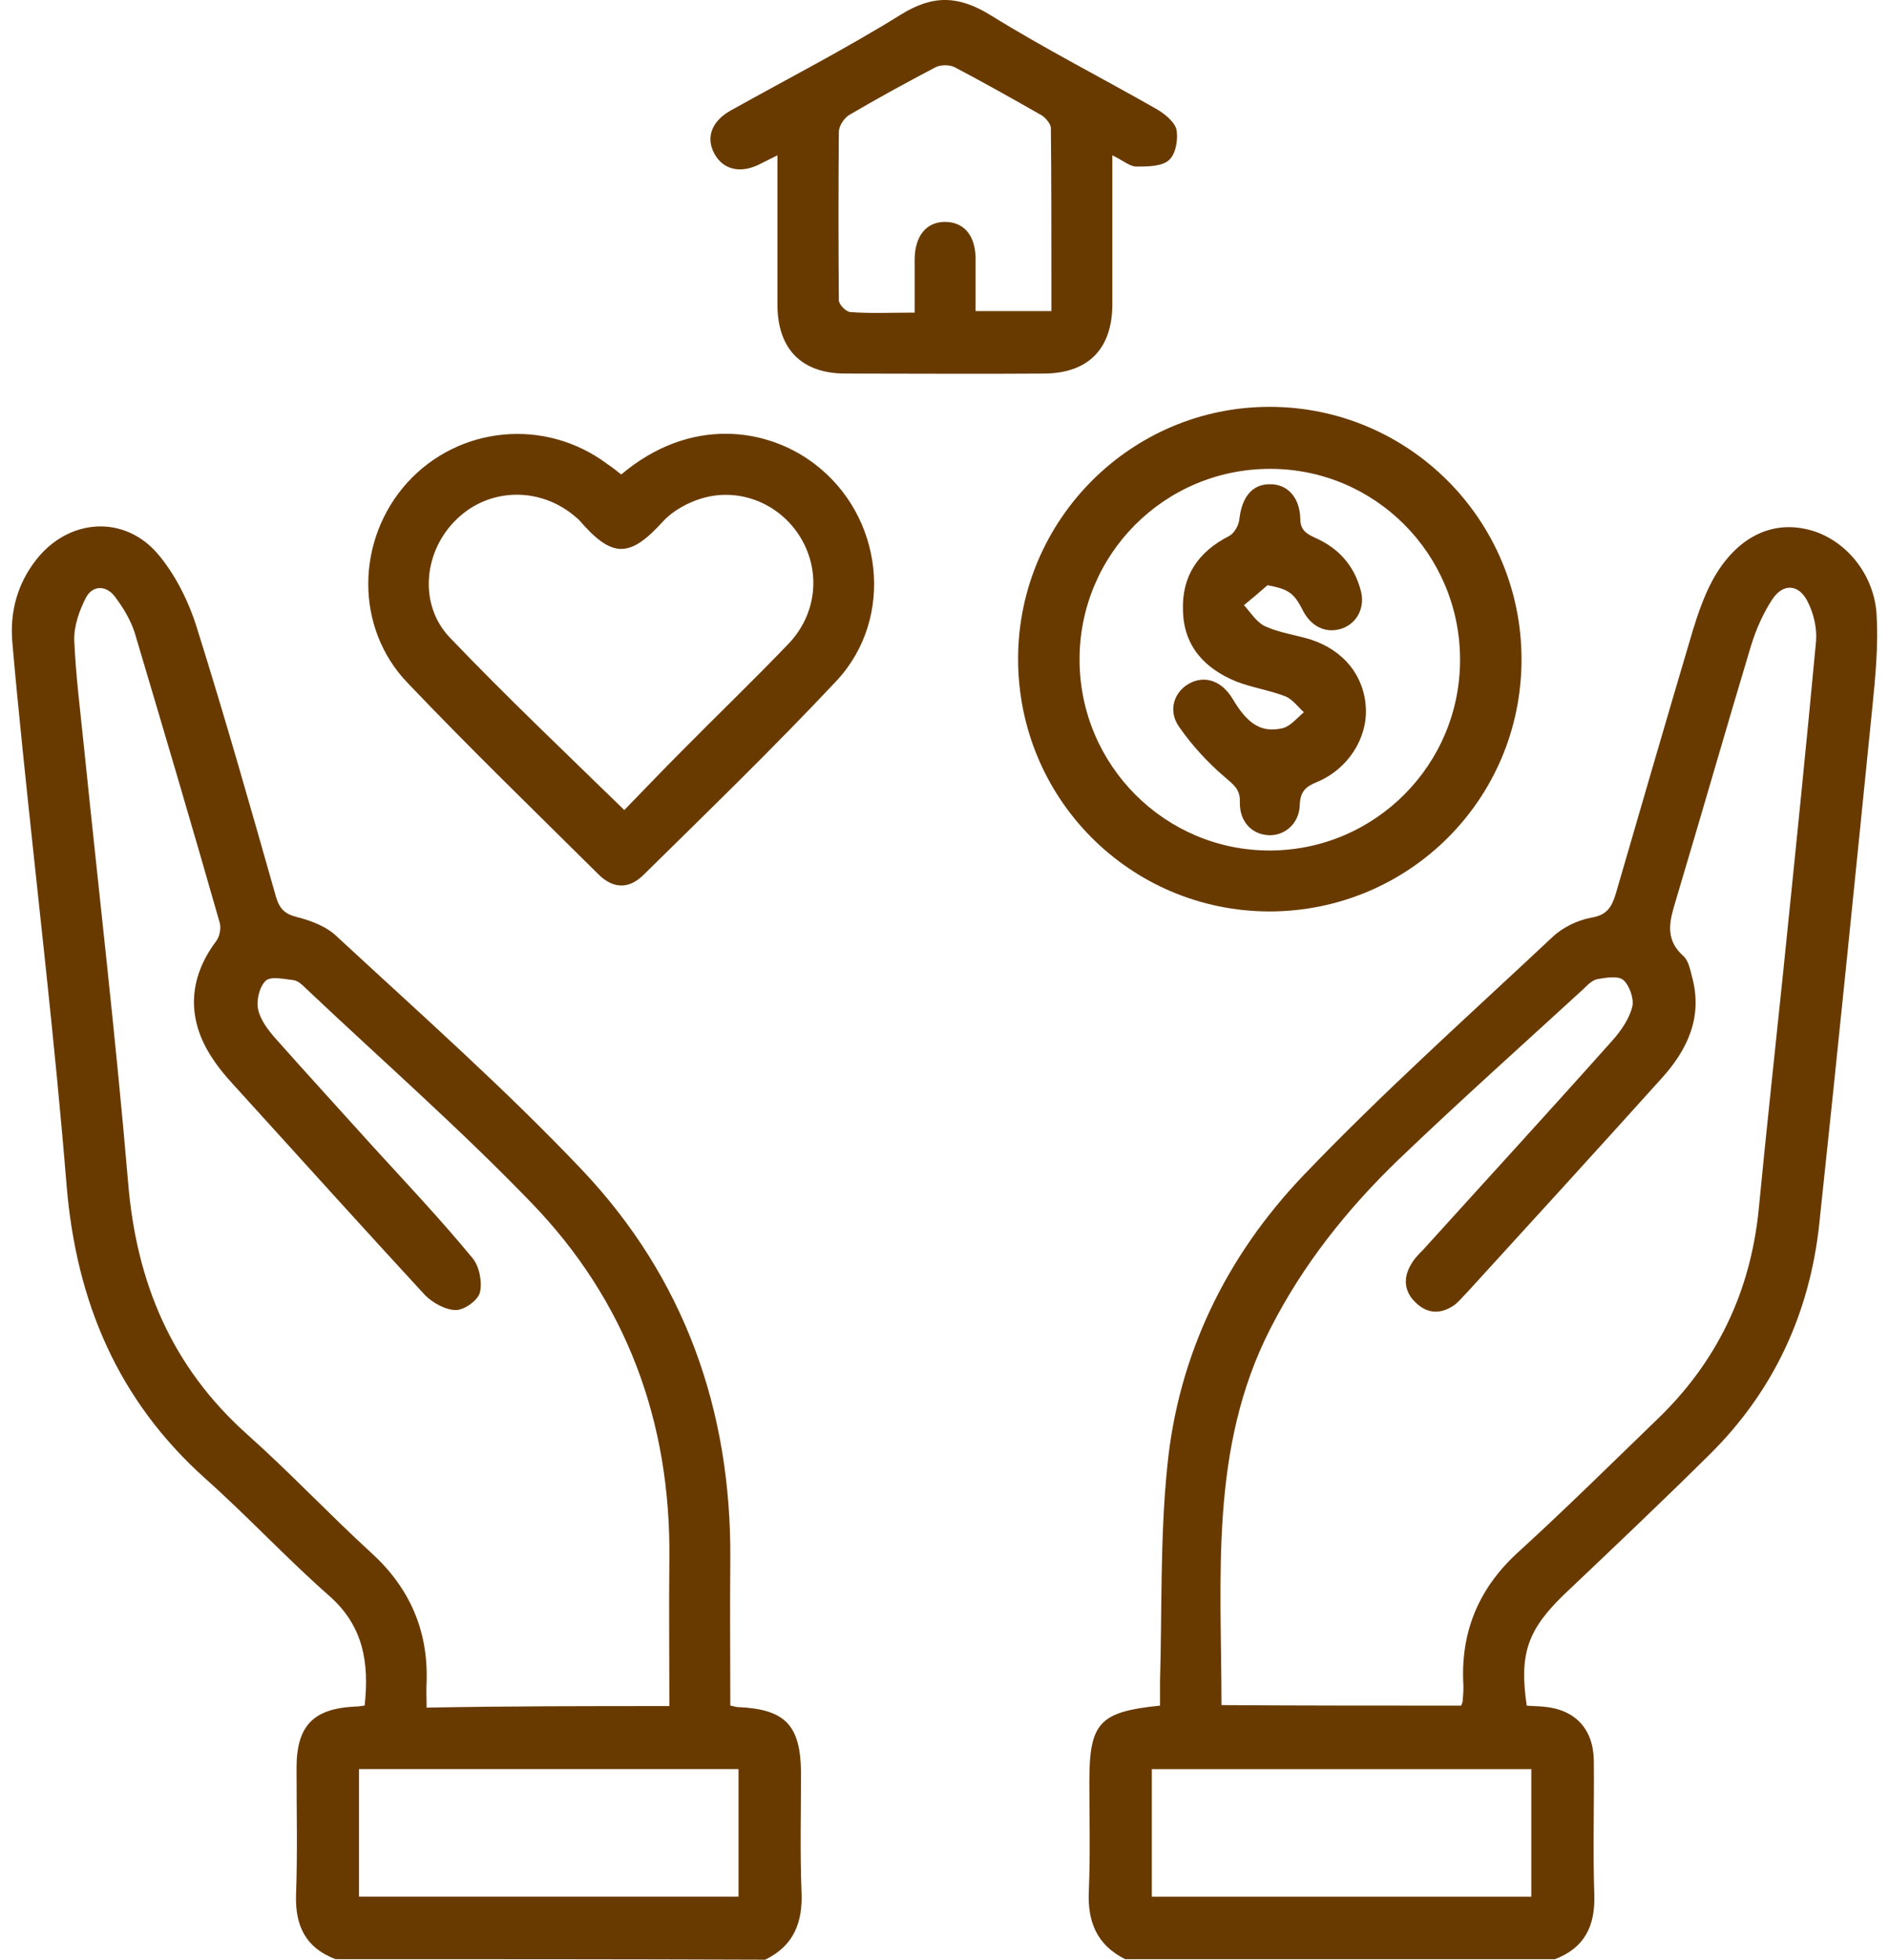
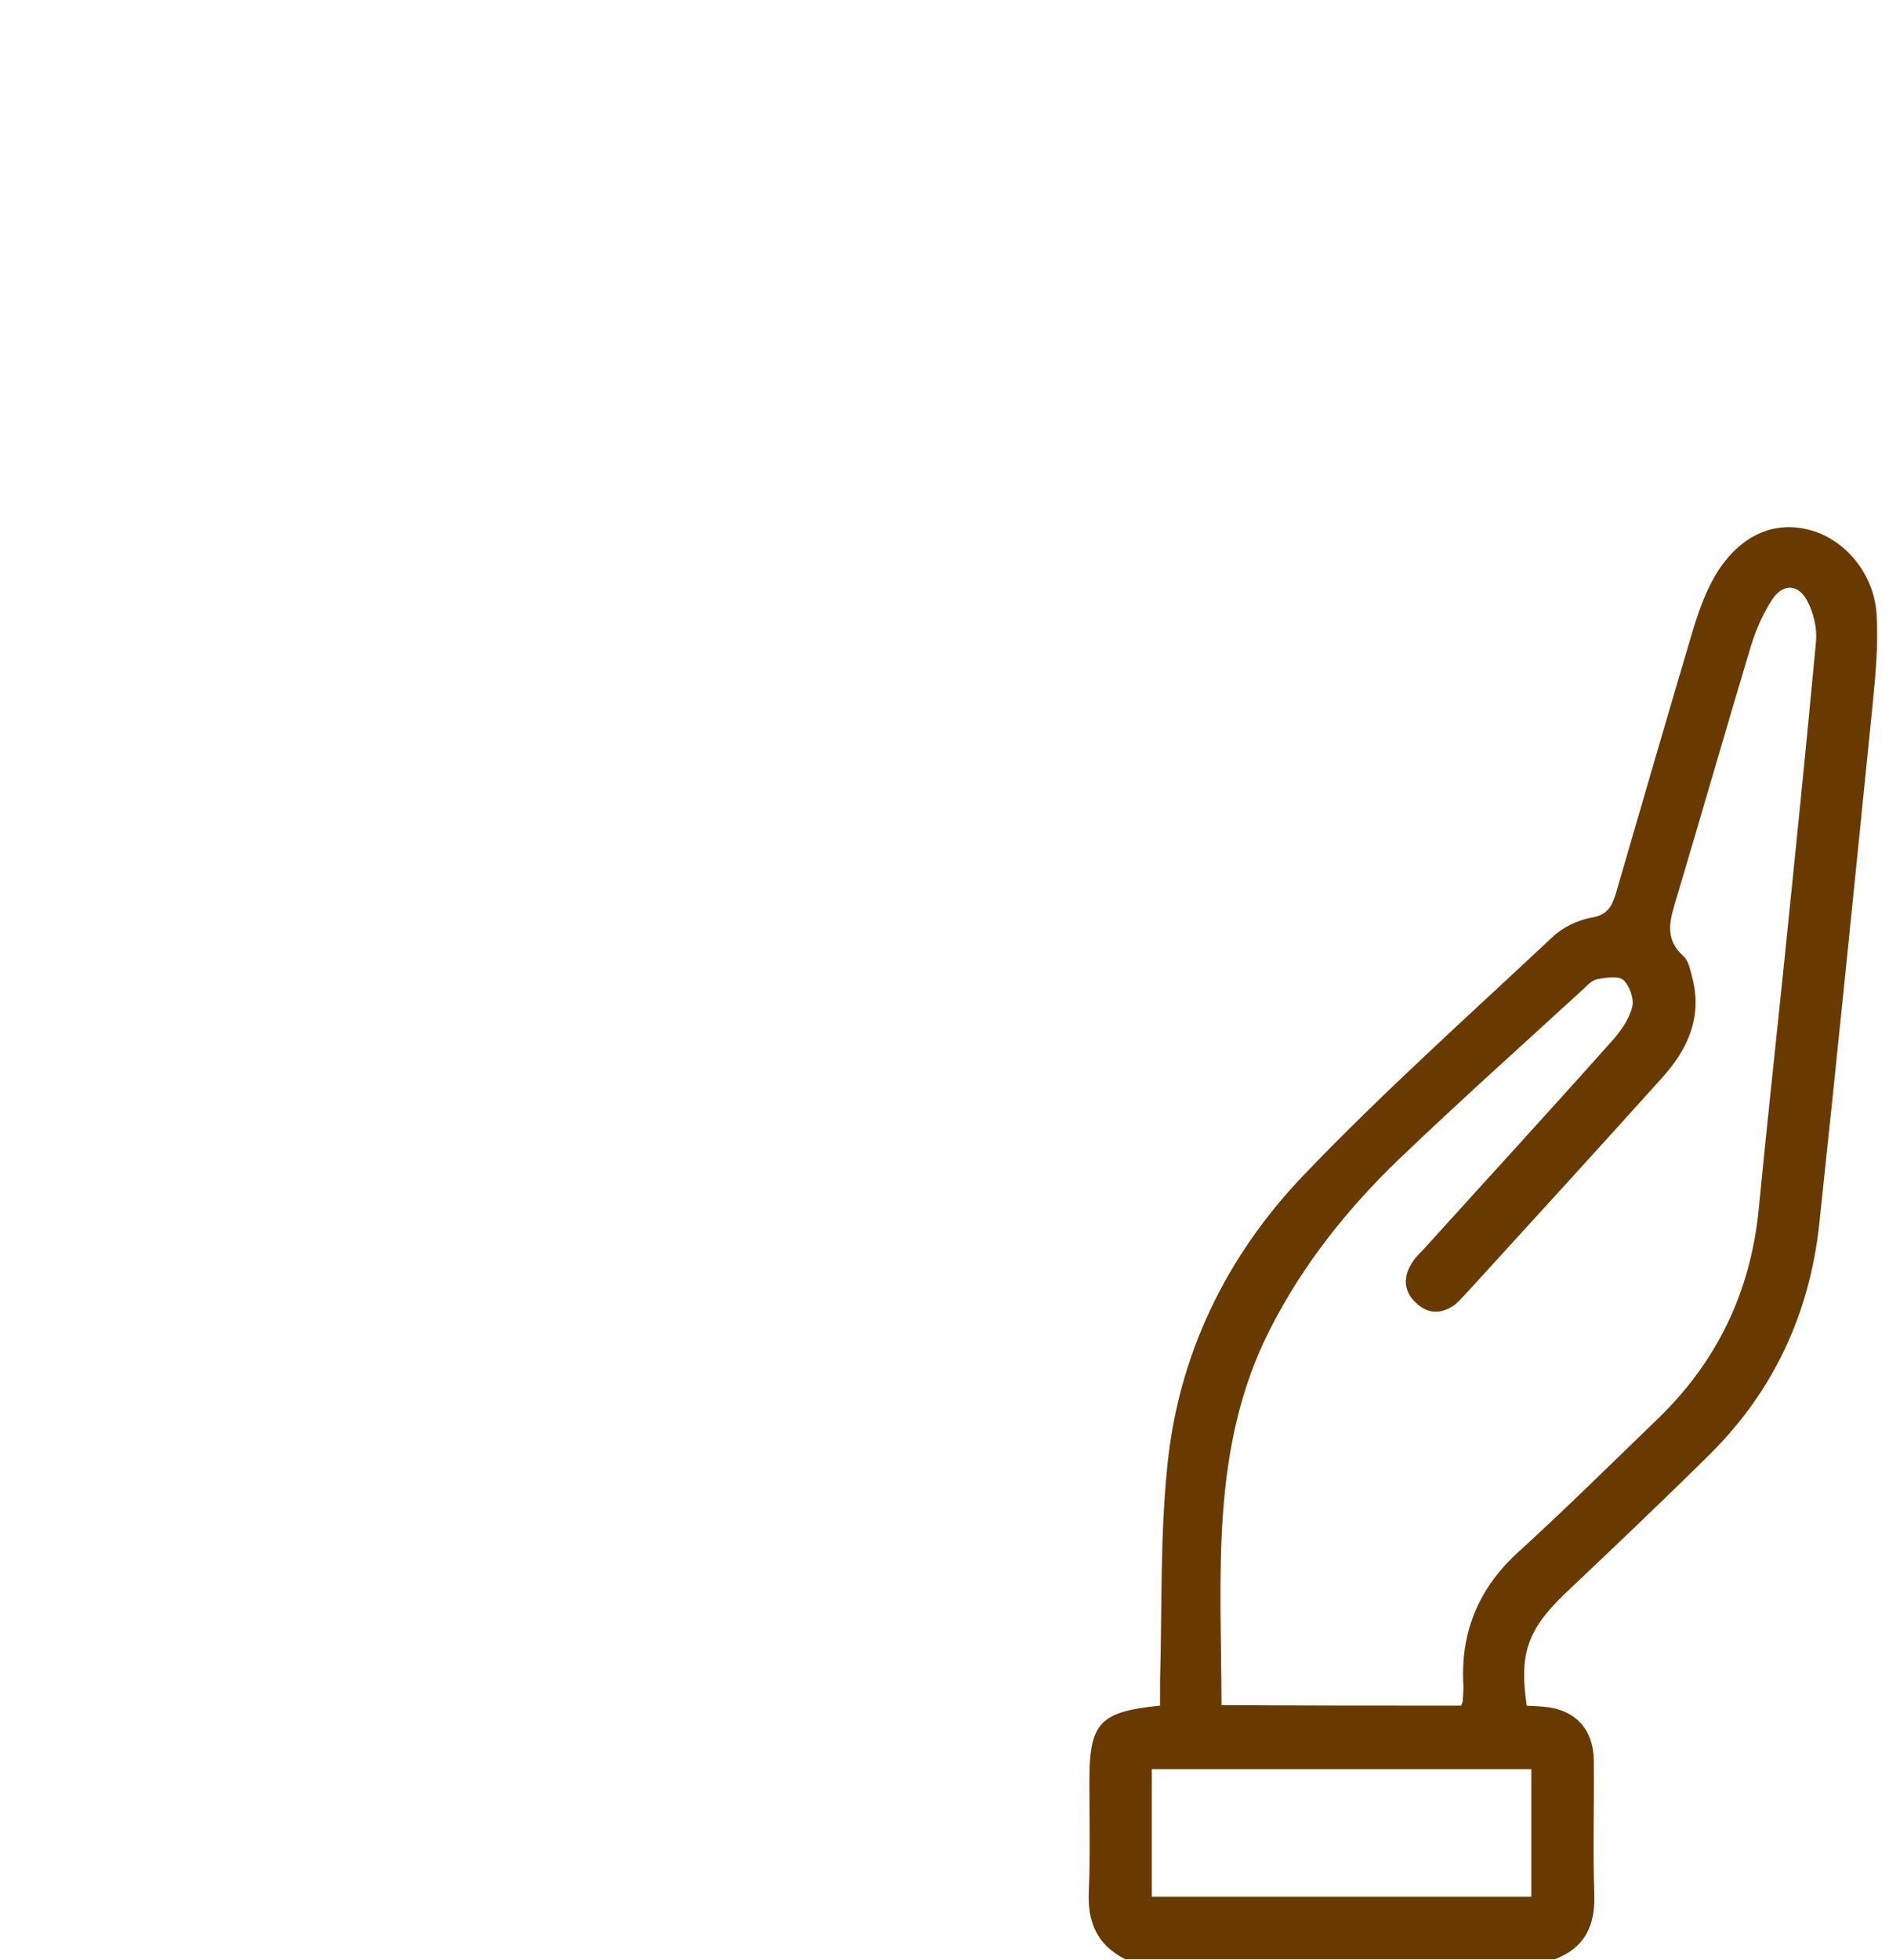
<svg xmlns="http://www.w3.org/2000/svg" width="54" height="56" viewBox="0 0 54 56" fill="none">
  <g id="Group">
-     <path id="Vector" d="M9.59 55.985C8.741 55.663 8.433 55.033 8.463 54.14C8.507 52.94 8.477 51.725 8.477 50.524C8.477 49.324 8.946 48.826 10.146 48.767C10.234 48.767 10.322 48.753 10.424 48.738C10.556 47.523 10.395 46.469 9.414 45.605C8.199 44.537 7.086 43.336 5.871 42.253C3.368 40.013 2.182 37.202 1.904 33.879C1.567 29.721 1.069 25.563 0.645 21.405C0.542 20.395 0.44 19.37 0.352 18.346C0.279 17.482 0.498 16.677 1.04 15.989C1.962 14.817 3.544 14.7 4.51 15.828C5.008 16.413 5.388 17.174 5.622 17.921C6.428 20.483 7.16 23.06 7.892 25.636C7.994 25.973 8.141 26.119 8.492 26.207C8.902 26.31 9.356 26.485 9.648 26.778C12.005 28.96 14.421 31.097 16.632 33.425C19.56 36.514 20.907 40.291 20.877 44.551C20.863 45.942 20.877 47.318 20.877 48.738C20.965 48.753 21.038 48.782 21.097 48.782C22.444 48.841 22.883 49.295 22.898 50.642C22.898 51.769 22.868 52.911 22.912 54.038C22.956 54.931 22.693 55.604 21.873 56C17.774 55.985 13.689 55.985 9.59 55.985ZM19.135 48.753C19.135 47.318 19.12 45.927 19.135 44.551C19.179 40.628 17.905 37.173 15.182 34.362C13.118 32.224 10.878 30.263 8.711 28.213C8.624 28.125 8.507 28.023 8.389 28.008C8.126 27.979 7.745 27.891 7.599 28.023C7.423 28.184 7.321 28.579 7.379 28.843C7.438 29.135 7.657 29.428 7.877 29.677C8.814 30.731 9.766 31.77 10.703 32.81C11.654 33.849 12.62 34.874 13.513 35.958C13.704 36.192 13.792 36.646 13.718 36.938C13.66 37.158 13.279 37.436 13.03 37.436C12.738 37.436 12.371 37.231 12.152 37.012C10.395 35.108 8.653 33.176 6.911 31.258C6.618 30.936 6.311 30.614 6.076 30.248C5.33 29.135 5.374 27.964 6.179 26.895C6.281 26.764 6.325 26.515 6.281 26.368C5.491 23.601 4.671 20.834 3.851 18.082C3.734 17.716 3.514 17.35 3.28 17.043C3.031 16.721 2.651 16.721 2.46 17.072C2.27 17.438 2.109 17.892 2.123 18.302C2.167 19.326 2.299 20.337 2.402 21.361C2.826 25.505 3.309 29.633 3.661 33.776C3.895 36.646 4.905 39.061 7.072 40.994C8.287 42.077 9.4 43.263 10.6 44.361C11.698 45.356 12.24 46.572 12.196 48.05C12.181 48.299 12.196 48.548 12.196 48.797C14.553 48.753 16.793 48.753 19.135 48.753ZM21.112 50.554C17.481 50.554 13.879 50.554 10.263 50.554C10.263 51.783 10.263 52.984 10.263 54.199C13.894 54.199 17.495 54.199 21.112 54.199C21.112 52.969 21.112 51.783 21.112 50.554Z" fill="#693A00" />
    <path id="Vector_2" d="M32.166 55.986C31.346 55.577 31.082 54.903 31.126 54.025C31.17 52.985 31.141 51.946 31.141 50.906C31.141 49.223 31.434 48.915 33.161 48.74C33.161 48.52 33.161 48.286 33.161 48.052C33.22 46.017 33.161 43.953 33.366 41.932C33.674 38.726 35.05 35.901 37.261 33.587C39.53 31.216 41.989 29.02 44.376 26.78C44.668 26.502 45.093 26.297 45.488 26.223C45.942 26.15 46.074 25.916 46.191 25.535C46.923 23.017 47.655 20.499 48.402 17.981C48.548 17.513 48.709 17.044 48.943 16.605C49.573 15.434 50.539 14.892 51.593 15.112C52.647 15.317 53.555 16.312 53.643 17.527C53.701 18.406 53.614 19.313 53.526 20.192C53.028 25.125 52.53 30.074 52.003 35.007C51.725 37.54 50.7 39.751 48.885 41.551C47.509 42.913 46.103 44.245 44.698 45.578C43.673 46.573 43.424 47.261 43.644 48.74C43.79 48.754 43.951 48.754 44.112 48.769C45.02 48.842 45.547 49.398 45.562 50.306C45.576 51.58 45.532 52.868 45.576 54.142C45.605 55.035 45.298 55.664 44.449 55.986C40.35 55.986 36.265 55.986 32.166 55.986ZM41.77 48.74C41.799 48.666 41.814 48.637 41.814 48.593C41.828 48.418 41.843 48.227 41.828 48.052C41.77 46.558 42.311 45.329 43.439 44.319C44.771 43.103 46.059 41.83 47.362 40.571C49.075 38.931 50.041 36.925 50.276 34.554C50.495 32.284 50.744 30.015 50.978 27.746C51.3 24.598 51.622 21.465 51.915 18.318C51.944 17.937 51.842 17.513 51.666 17.176C51.417 16.693 50.978 16.663 50.671 17.117C50.407 17.513 50.202 17.981 50.056 18.45C49.339 20.836 48.651 23.237 47.933 25.638C47.758 26.238 47.538 26.794 48.123 27.321C48.27 27.453 48.314 27.702 48.372 27.922C48.68 29.064 48.241 30.001 47.494 30.82C45.649 32.87 43.79 34.905 41.931 36.94C41.814 37.057 41.711 37.189 41.579 37.291C41.199 37.555 40.818 37.555 40.481 37.233C40.145 36.925 40.101 36.53 40.335 36.135C40.423 35.974 40.555 35.842 40.686 35.71C42.487 33.719 44.302 31.743 46.089 29.737C46.337 29.459 46.572 29.122 46.66 28.771C46.718 28.551 46.586 28.171 46.411 28.009C46.264 27.878 45.913 27.936 45.664 27.98C45.518 28.009 45.386 28.141 45.269 28.258C43.512 29.869 41.726 31.465 39.998 33.119C38.52 34.539 37.246 36.135 36.309 37.979C34.567 41.391 34.918 45.065 34.918 48.725C37.231 48.74 39.486 48.74 41.77 48.74ZM32.927 54.2C36.558 54.2 40.159 54.2 43.775 54.2C43.775 52.971 43.775 51.785 43.775 50.555C40.145 50.555 36.543 50.555 32.927 50.555C32.927 51.785 32.927 52.985 32.927 54.2Z" fill="#693A00" />
-     <path id="Vector_3" d="M43.495 18.843C43.495 22.84 40.274 26.046 36.278 26.046C32.296 26.032 29.089 22.811 29.104 18.8C29.119 14.847 32.34 11.626 36.292 11.626C40.274 11.626 43.495 14.861 43.495 18.843ZM41.738 18.829C41.724 15.828 39.308 13.398 36.307 13.398C33.291 13.398 30.846 15.842 30.861 18.873C30.875 21.874 33.306 24.304 36.292 24.304C39.308 24.304 41.753 21.845 41.738 18.829Z" fill="#693A00" />
-     <path id="Vector_4" d="M17.759 13.559C19.736 11.89 21.932 12.227 23.279 13.252C25.241 14.731 25.592 17.644 23.923 19.445C22.137 21.348 20.263 23.163 18.404 24.993C17.979 25.418 17.525 25.403 17.101 24.979C15.271 23.163 13.426 21.377 11.655 19.518C10.132 17.937 10.176 15.419 11.64 13.794C13.119 12.169 15.578 11.934 17.35 13.252C17.481 13.34 17.613 13.442 17.759 13.559ZM17.847 23.148C18.389 22.592 18.916 22.036 19.458 21.494C20.483 20.455 21.537 19.445 22.547 18.39C23.352 17.541 23.469 16.326 22.884 15.36C22.298 14.394 21.141 13.911 20.043 14.247C19.663 14.365 19.253 14.584 18.975 14.877C18.008 15.946 17.511 15.975 16.544 14.848C16.515 14.818 16.486 14.804 16.457 14.774C15.461 13.911 14.012 13.925 13.075 14.818C12.108 15.726 11.947 17.278 12.87 18.23C14.466 19.898 16.134 21.48 17.847 23.148Z" fill="#693A00" />
-     <path id="Vector_5" d="M22.224 4.438C21.989 4.555 21.843 4.628 21.697 4.702C21.155 4.965 20.672 4.848 20.423 4.394C20.174 3.94 20.335 3.472 20.877 3.164C22.502 2.257 24.156 1.408 25.737 0.427C26.674 -0.159 27.406 -0.13 28.329 0.441C29.866 1.393 31.476 2.213 33.043 3.106C33.277 3.238 33.57 3.472 33.628 3.692C33.687 3.97 33.614 4.394 33.423 4.57C33.218 4.76 32.808 4.76 32.486 4.76C32.296 4.76 32.106 4.585 31.798 4.438C31.798 4.731 31.798 4.951 31.798 5.17C31.798 6.356 31.798 7.542 31.798 8.728C31.784 9.972 31.11 10.66 29.866 10.675C27.963 10.689 26.074 10.675 24.171 10.675C22.912 10.675 22.224 9.972 22.224 8.698C22.224 7.308 22.224 5.931 22.224 4.438ZM26.147 8.933C26.147 8.362 26.147 7.864 26.147 7.381C26.162 6.737 26.484 6.341 27.011 6.341C27.553 6.341 27.875 6.722 27.889 7.366C27.889 7.864 27.889 8.376 27.889 8.889C28.636 8.889 29.324 8.889 30.056 8.889C30.056 8.654 30.056 8.45 30.056 8.259C30.056 6.722 30.056 5.199 30.041 3.662C30.041 3.545 29.895 3.369 29.778 3.296C28.958 2.828 28.124 2.359 27.289 1.92C27.143 1.847 26.894 1.847 26.747 1.92C25.913 2.359 25.078 2.813 24.259 3.296C24.127 3.384 23.98 3.604 23.98 3.765C23.966 5.375 23.966 6.971 23.98 8.581C23.98 8.698 24.186 8.918 24.317 8.918C24.903 8.962 25.488 8.933 26.147 8.933Z" fill="#693A00" />
-     <path id="Vector_6" d="M36.234 16.723C36.014 16.913 35.795 17.103 35.56 17.294C35.751 17.498 35.912 17.777 36.161 17.894C36.571 18.084 37.039 18.143 37.464 18.274C38.415 18.582 39.001 19.314 39.045 20.236C39.089 21.1 38.532 21.978 37.654 22.344C37.332 22.476 37.171 22.608 37.156 23.003C37.142 23.53 36.732 23.881 36.278 23.867C35.795 23.852 35.429 23.486 35.443 22.915C35.458 22.549 35.253 22.417 35.004 22.198C34.521 21.788 34.067 21.29 33.701 20.763C33.379 20.295 33.569 19.768 33.994 19.533C34.448 19.285 34.931 19.46 35.238 19.973C35.663 20.69 36.058 20.953 36.673 20.807C36.893 20.748 37.083 20.514 37.273 20.353C37.098 20.192 36.951 19.987 36.746 19.899C36.292 19.724 35.795 19.651 35.341 19.475C34.448 19.109 33.847 18.479 33.818 17.469C33.774 16.474 34.243 15.771 35.136 15.317C35.282 15.244 35.414 15.01 35.429 14.834C35.502 14.204 35.795 13.838 36.292 13.838C36.79 13.824 37.156 14.204 37.171 14.819C37.171 15.141 37.332 15.244 37.581 15.361C38.254 15.654 38.708 16.151 38.898 16.869C39.03 17.337 38.81 17.791 38.386 17.952C37.947 18.113 37.522 17.938 37.273 17.498C36.995 16.942 36.849 16.84 36.234 16.723Z" fill="#693A00" />
  </g>
</svg>